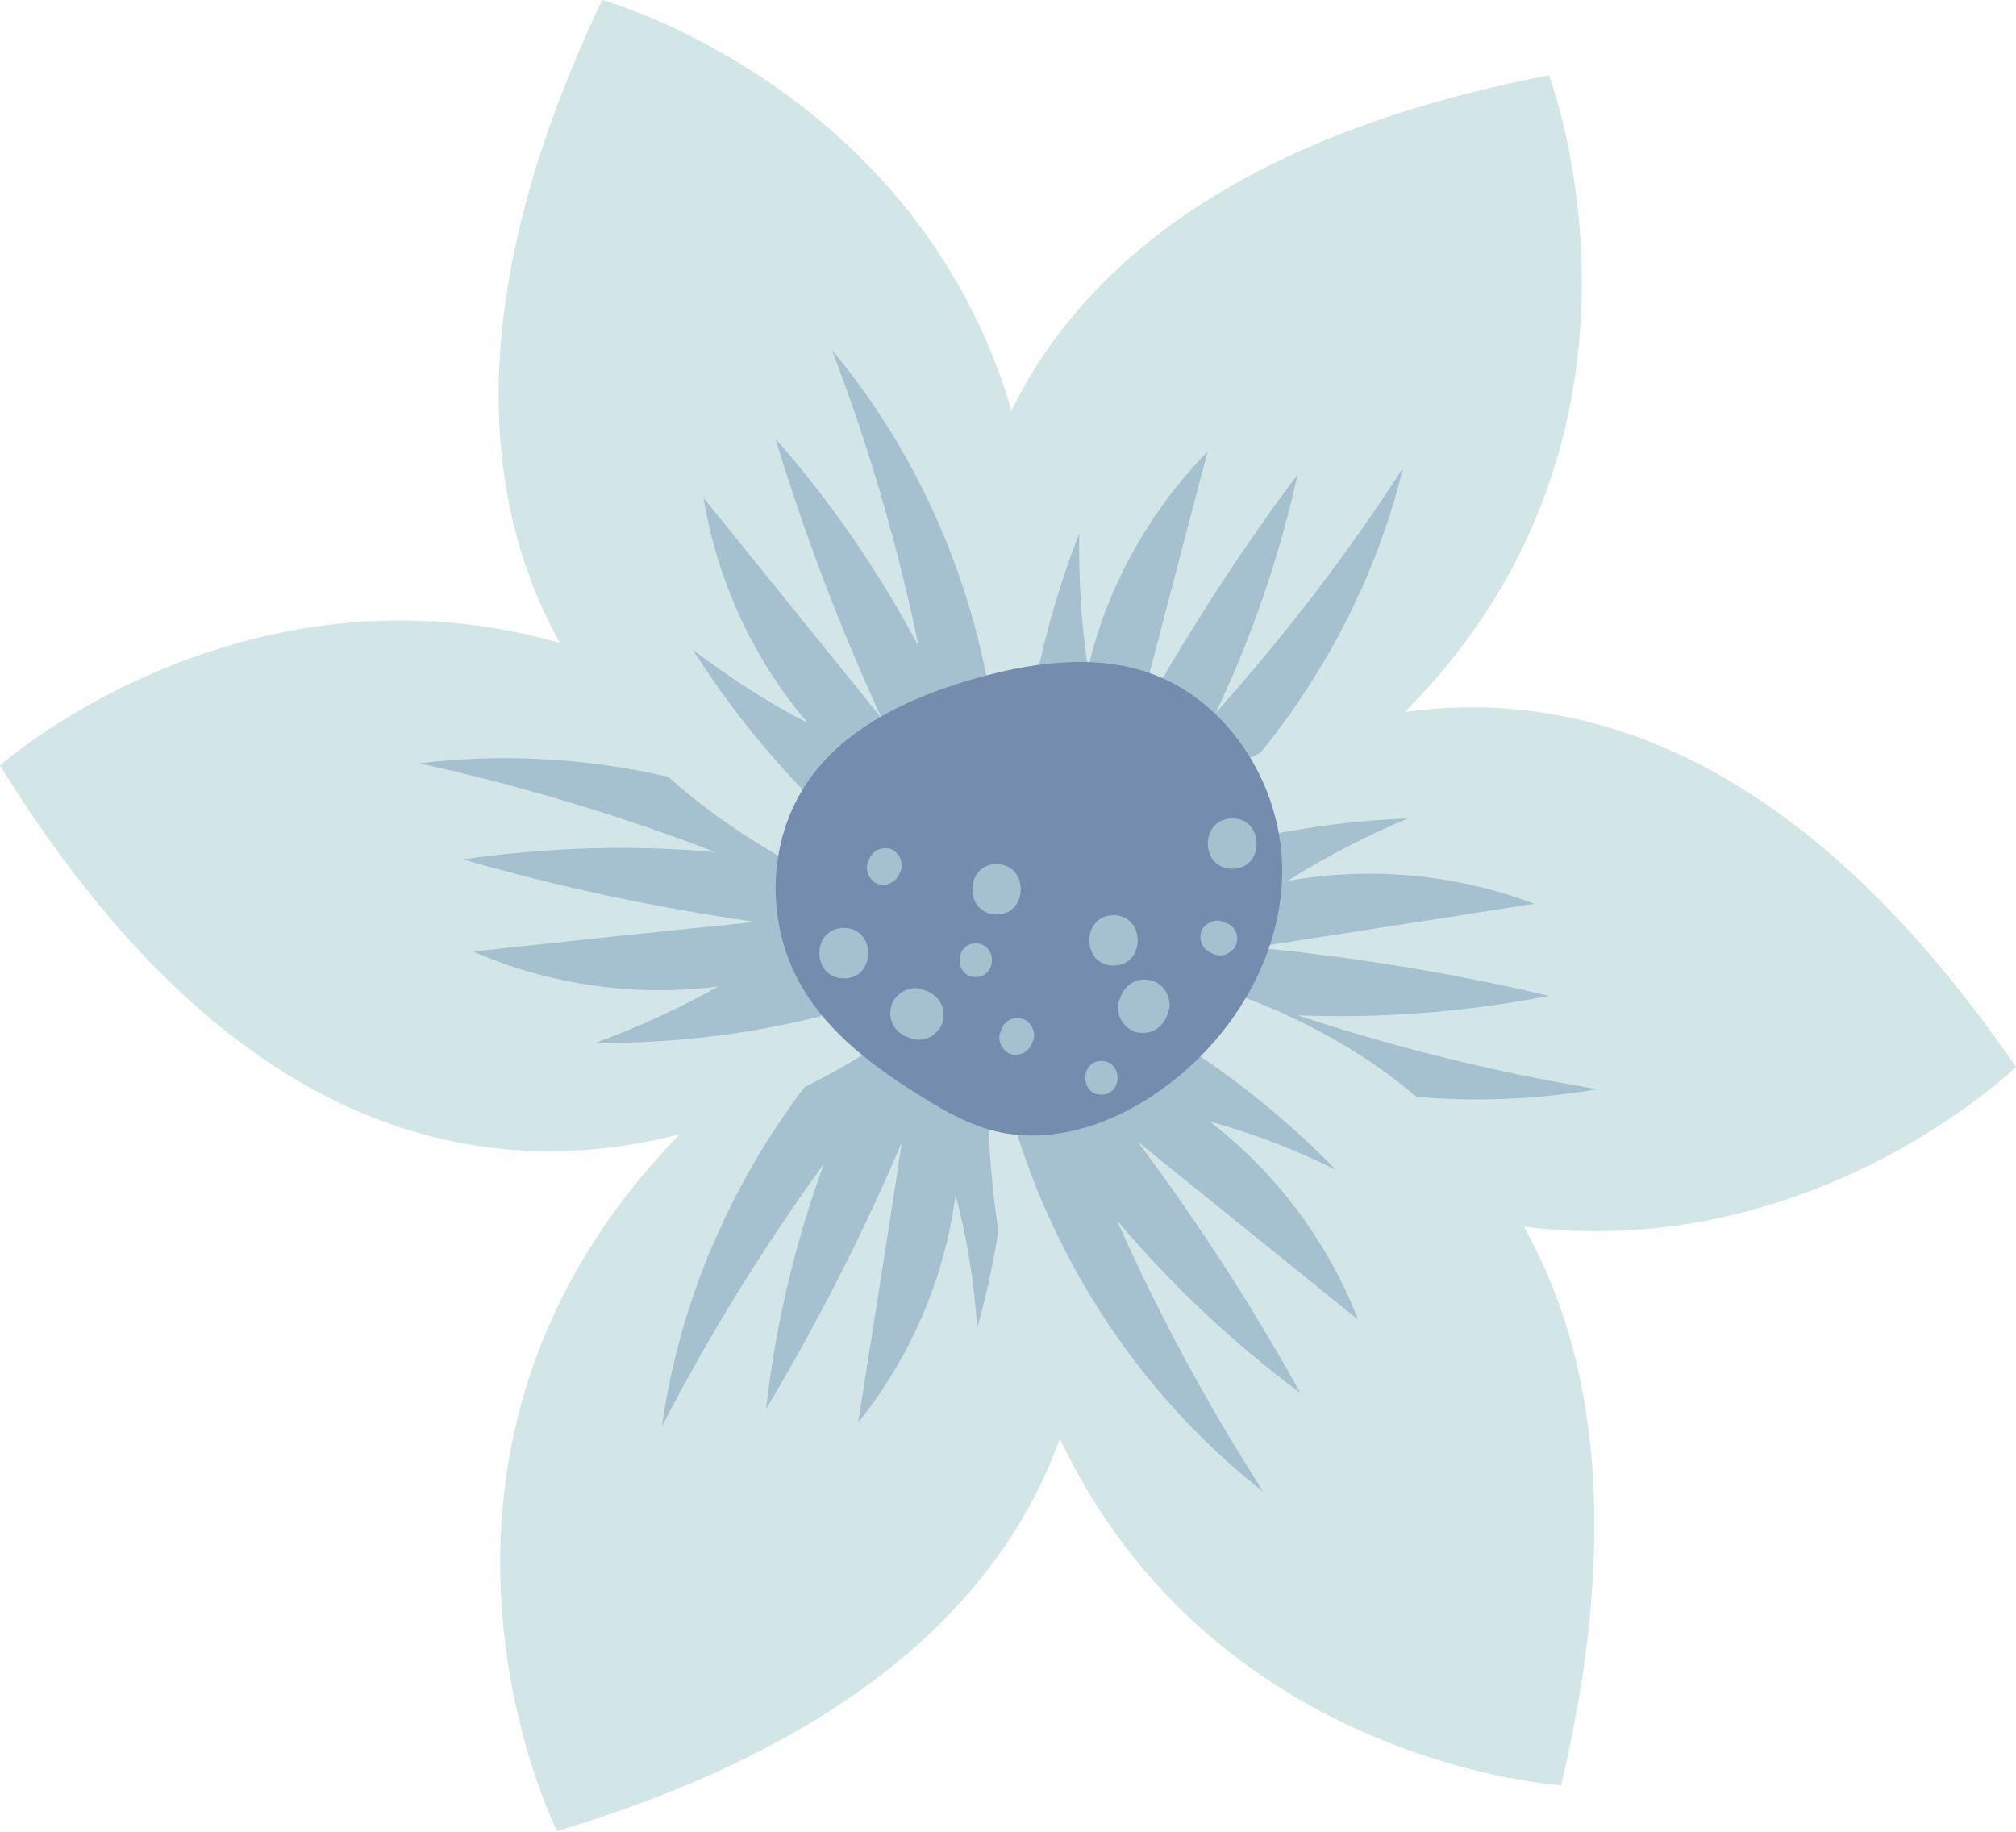
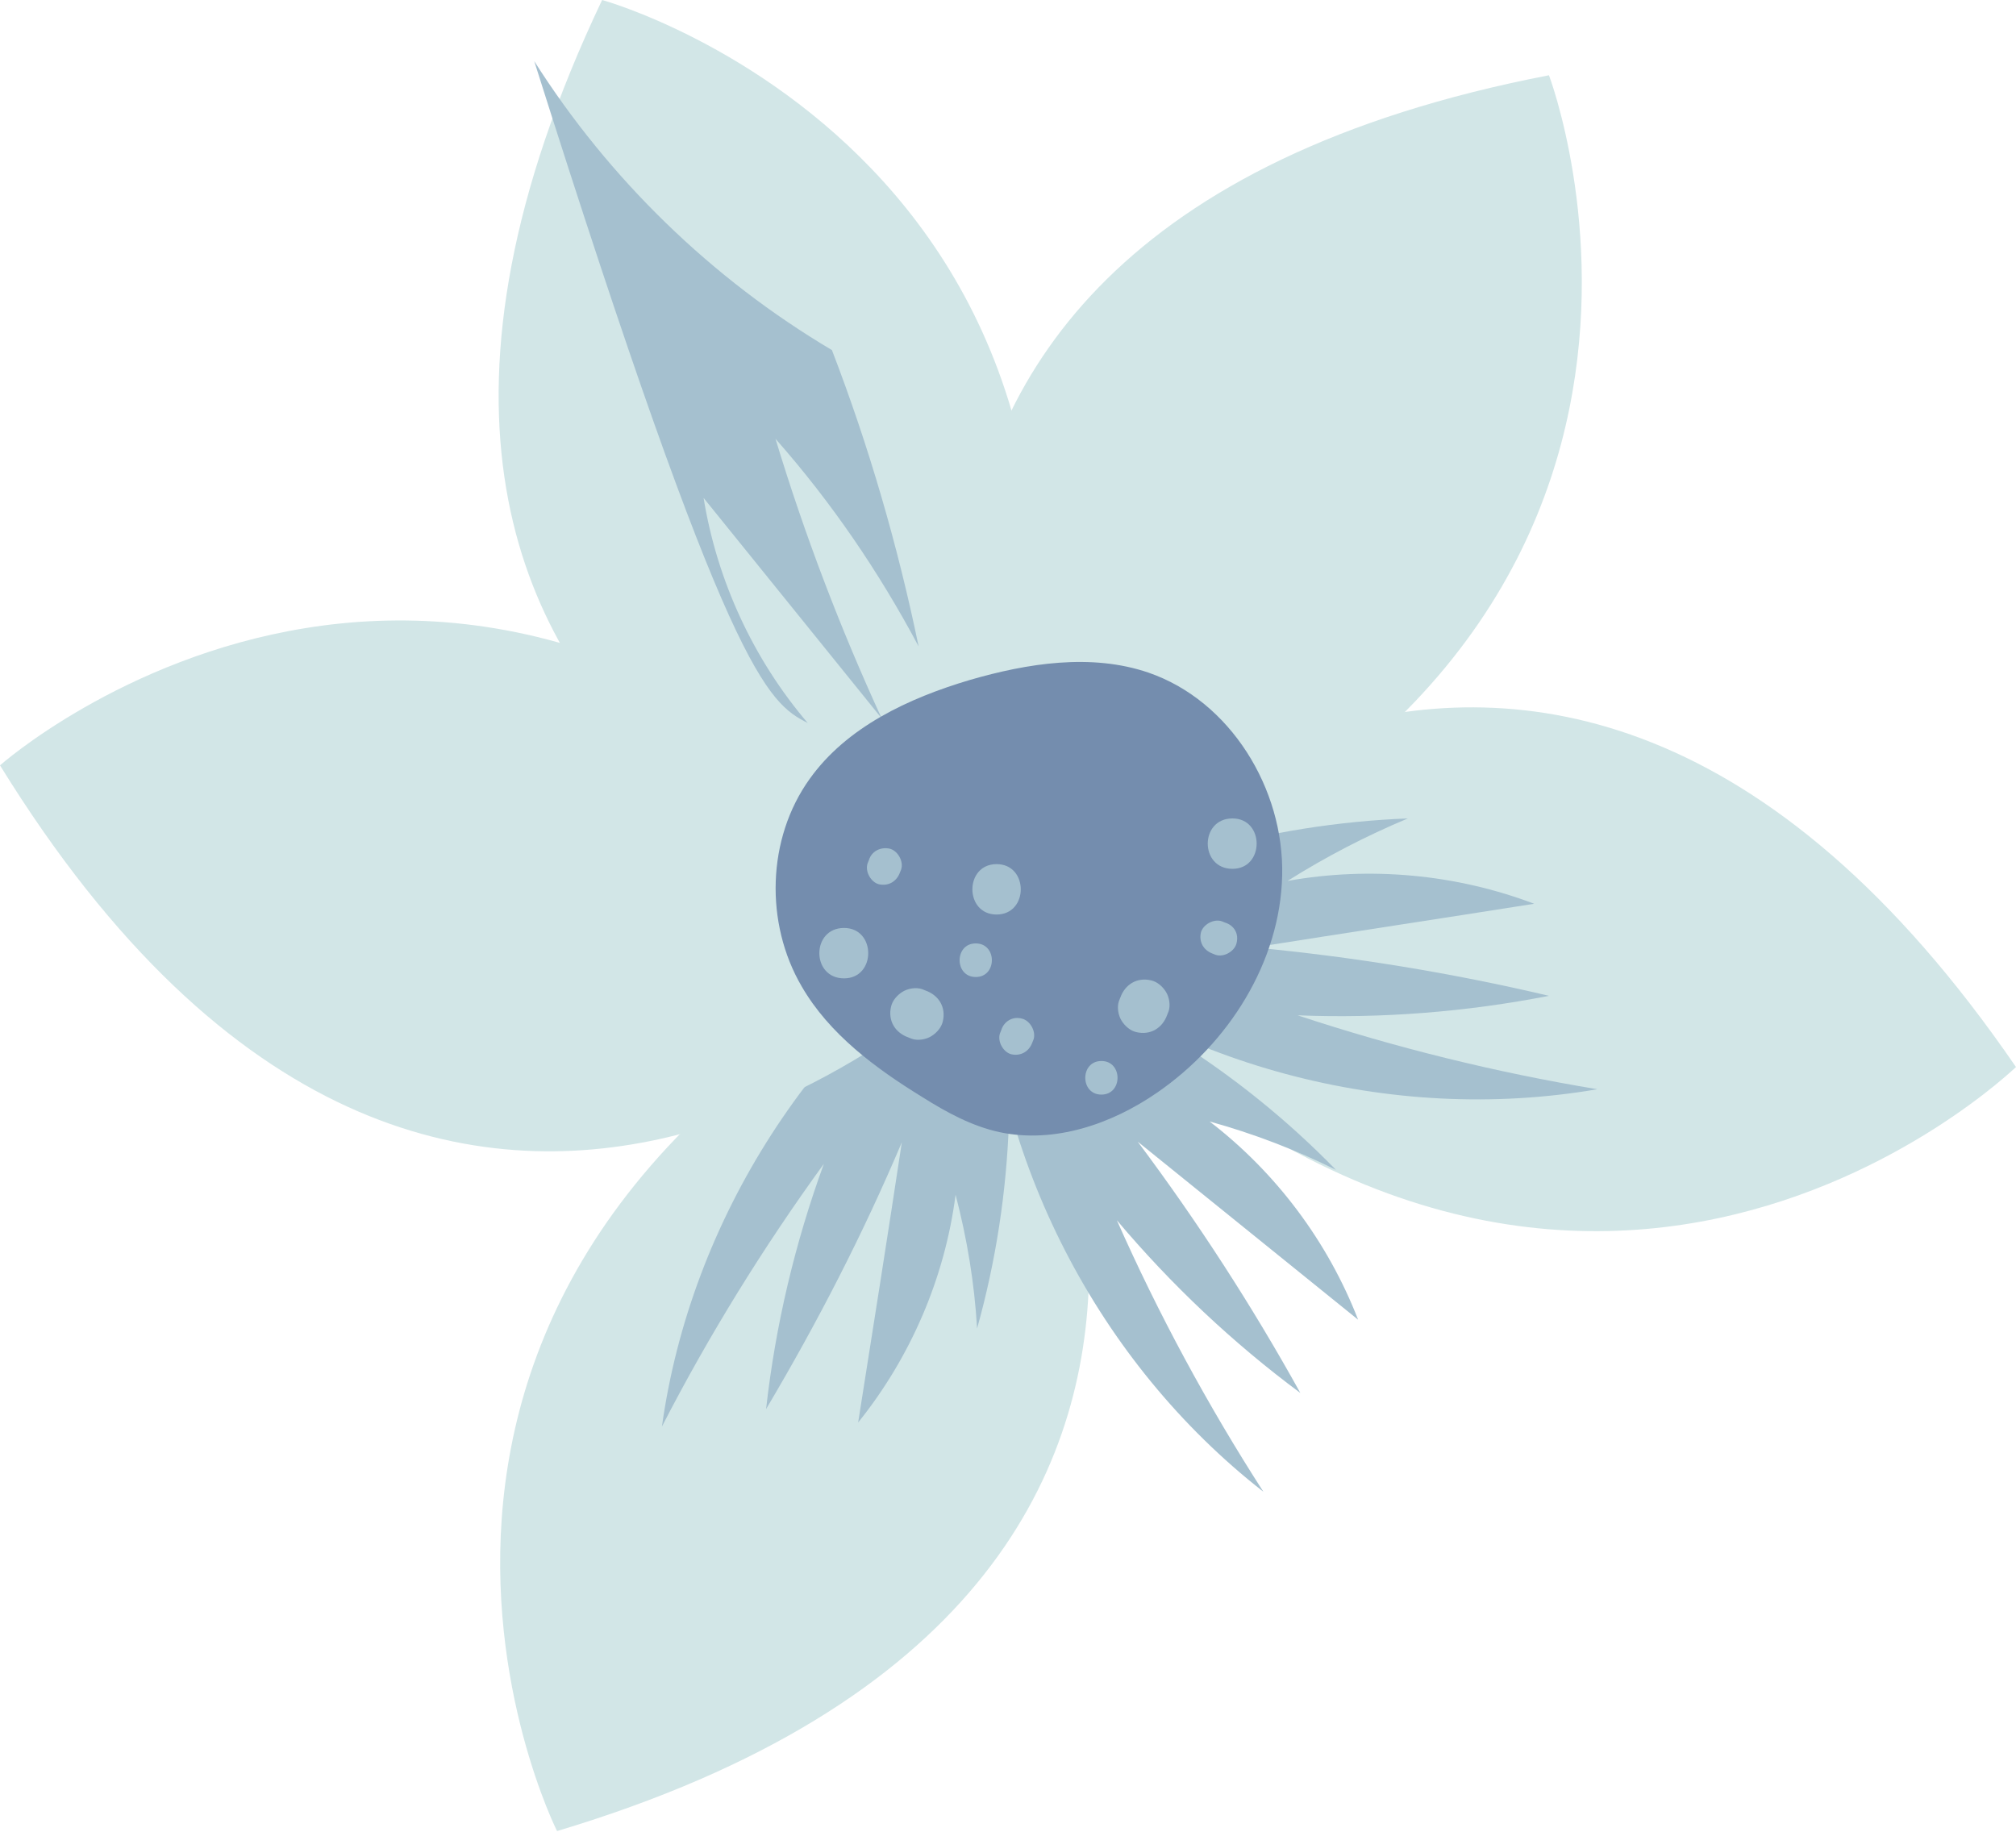
<svg xmlns="http://www.w3.org/2000/svg" enable-background="new 0 0 300 272.6" fill="#000000" id="Layer_1" version="1.1" viewBox="0 0 300 272.6" x="0px" xml:space="preserve" y="0px">
  <g>
    <g id="change1_1">
      <path d="M151.7,139.3c0,0-48-103.6,78.8-128.1C230.5,11.2,264.8,101.1,151.7,139.3z" fill="#d2e6e7" />
    </g>
    <g id="change2_1">
-       <path d="M161.9,99.5c2.8-12.1,9.1-23.4,17.8-32.3c-3.6,13.6-7.1,27.2-10.7,40.8c7.2-13,15.2-25.5,24.1-37.4   c-2.7,12.2-6.8,24.2-12.2,35.5c10.2-11.4,19.6-23.6,27.9-36.5c-7.4,30.3-28.6,57-56.6,71c-2.1-20.7,0.8-41.8,8.4-61.2   C160.5,86.1,160.9,92.9,161.9,99.5z" fill="#a5c0cf" />
-     </g>
+       </g>
    <g id="change1_2">
      <path d="M151.1,137.6c0,0,75.9-85.3,148.9,21.2C300,158.7,231.2,226,151.1,137.6z" fill="#d2e6e7" />
    </g>
    <g id="change2_2">
      <path d="M191.6,131.1c12.3-2.2,25.1-1,36.7,3.4c-13.9,2.2-27.8,4.3-41.7,6.5c14.8,1.4,29.5,3.8,43.9,7.2   c-12.3,2.4-24.9,3.4-37.4,2.9c14.5,4.8,29.5,8.5,44.6,11c-30.8,5.3-63.7-3.5-87.6-23.6c18.1-10.1,38.7-15.9,59.4-16.7   C203.3,124.4,197.3,127.5,191.6,131.1z" fill="#a5c0cf" />
    </g>
    <g id="change1_3">
      <path d="M148.4,137.1c0,0,58.2,98.3-65.5,135.4C82.9,272.6,39.7,186.5,148.4,137.1z" fill="#d2e6e7" />
    </g>
    <g id="change2_3">
      <path d="M142.2,177.8c-1.6,12.4-6.7,24.2-14.5,33.9c2.2-13.9,4.4-27.8,6.5-41.7c-5.8,13.7-12.6,26.9-20.2,39.7   c1.4-12.5,4.3-24.7,8.6-36.5c-9,12.4-17.1,25.5-24.1,39.1c4.3-30.9,22.8-59.6,49.1-76.3c4.1,20.4,3.4,41.7-2.2,61.7   C145,190.9,143.9,184.3,142.2,177.8z" fill="#a5c0cf" />
    </g>
    <g id="change1_4">
      <path d="M147.7,142.2c0,0-79.9,81.6-147.7-28.3C0,113.9,72,50,147.7,142.2z" fill="#d2e6e7" />
    </g>
    <g id="change2_4">
-       <path d="M106.9,146.8c-12.3,1.6-25.1-0.2-36.5-5.2c14-1.5,28-3,42-4.4c-14.7-2.1-29.3-5.2-43.5-9.3   c12.4-1.8,25-2.2,37.5-1.1c-14.3-5.5-29-9.9-44-13.2c31-3.8,63.4,6.6,86.4,27.8c-18.6,9.3-39.4,14-60.2,13.8   C94.9,152.9,101,150.1,106.9,146.8z" fill="#a5c0cf" />
-     </g>
+       </g>
    <g id="change1_5">
      <path d="M146.1,139.4c0,0-111.9-22.8-56.5-139.4C89.7,0,182.4,25.7,146.1,139.4z" fill="#d2e6e7" />
    </g>
    <g id="change2_5">
-       <path d="M120.2,107.6c-8.1-9.5-13.5-21.2-15.5-33.5c8.8,10.9,17.7,21.9,26.5,32.8c-6.2-13.5-11.5-27.4-15.8-41.6   c8.3,9.4,15.4,19.8,21.3,30.9c-3.1-15-7.4-29.8-12.9-44.1c20,23.9,28.9,56.9,23.6,87.6c-17.9-10.6-33.2-25.5-44.3-43   C108.5,100.8,114.2,104.5,120.2,107.6z" fill="#a5c0cf" />
+       <path d="M120.2,107.6c-8.1-9.5-13.5-21.2-15.5-33.5c8.8,10.9,17.7,21.9,26.5,32.8c-6.2-13.5-11.5-27.4-15.8-41.6   c8.3,9.4,15.4,19.8,21.3,30.9c-3.1-15-7.4-29.8-12.9-44.1c-17.9-10.6-33.2-25.5-44.3-43   C108.5,100.8,114.2,104.5,120.2,107.6z" fill="#a5c0cf" />
    </g>
    <g id="change1_6">
-       <path d="M147.9,141.2c0,0,114.2-1.2,84.4,124.5C232.4,265.7,136.3,260,147.9,141.2z" fill="#d2e6e7" />
-     </g>
+       </g>
    <g id="change2_6">
      <path d="M180,166.9c9.9,7.6,17.6,17.9,22.1,29.5c-10.9-8.8-21.9-17.7-32.8-26.5c8.9,11.9,17,24.4,24.2,37.4   c-10.1-7.5-19.2-16.1-27.3-25.7c6.2,14,13.5,27.5,21.8,40.4c-24.6-19.2-40.2-49.5-41.5-80.7c19.7,6.6,37.8,17.9,52.3,32.8   C192.8,171.1,186.5,168.7,180,166.9z" fill="#a5c0cf" />
    </g>
    <g id="change3_1">
      <path d="M148.8,168.5c8.1,1.7,16.6-1.2,23.4-5.9c10.6-7.3,18.3-19.4,18.6-32.3s-7.7-26-19.9-30.2   c-8.5-2.9-18-1.4-26.6,1.1c-9.1,2.7-18.3,7-23.8,14.7c-6.4,8.9-6.7,21.5-1.2,30.9c4.1,7.1,11,12.2,18,16.5   C140.8,165.5,144.6,167.6,148.8,168.5z" fill="#748dae" />
    </g>
    <g>
      <g>
        <g id="change4_1">
          <path d="M129.3,128c-0.1,0.2-0.1,0.3-0.2,0.5c-0.4,1.2,0.5,2.8,1.7,3.1c1.4,0.3,2.6-0.4,3.1-1.7     c0.1-0.2,0.1-0.3,0.2-0.5c0.4-1.2-0.5-2.8-1.7-3.1C131,126,129.7,126.7,129.3,128L129.3,128z" fill="#a5c0cf" />
        </g>
      </g>
      <g>
        <g id="change4_2">
          <path d="M149,153.3c-0.1,0.2-0.1,0.3-0.2,0.5c-0.4,1.2,0.5,2.8,1.7,3.1c1.4,0.3,2.6-0.4,3.1-1.7     c0.1-0.2,0.1-0.3,0.2-0.5c0.4-1.2-0.5-2.8-1.7-3.1C150.7,151.2,149.4,152,149,153.3L149,153.3z" fill="#a5c0cf" />
        </g>
      </g>
      <g>
        <g id="change4_3">
          <path d="M145.2,145.4c3.2,0,3.2-5,0-5C142,140.4,142,145.4,145.2,145.4L145.2,145.4z" fill="#a5c0cf" />
        </g>
      </g>
      <g>
        <g id="change4_4">
          <path d="M163.9,162.9c3.2,0,3.2-5,0-5C160.7,157.9,160.7,162.9,163.9,162.9L163.9,162.9z" fill="#a5c0cf" />
        </g>
      </g>
      <g>
        <g id="change4_5">
          <path d="M182.3,137.3c-0.2-0.1-0.3-0.1-0.5-0.2c-1.2-0.4-2.8,0.5-3.1,1.7c-0.3,1.4,0.4,2.6,1.7,3.1     c0.2,0.1,0.3,0.1,0.5,0.2c1.2,0.4,2.8-0.5,3.1-1.7C184.4,138.9,183.6,137.7,182.3,137.3L182.3,137.3z" fill="#a5c0cf" />
        </g>
      </g>
    </g>
    <g>
      <g>
        <g id="change4_6">
          <path d="M135.2,154.4c0.2,0.1,0.3,0.1,0.5,0.2c0.9,0.3,2.1,0.1,2.9-0.4c0.8-0.5,1.5-1.3,1.7-2.2     c0.5-2.1-0.6-3.9-2.6-4.6c-0.2-0.1-0.3-0.1-0.5-0.2c-0.9-0.3-2.1-0.1-2.9,0.4c-0.8,0.5-1.5,1.3-1.7,2.2     C132.1,151.9,133.2,153.7,135.2,154.4L135.2,154.4z" fill="#a5c0cf" />
        </g>
      </g>
      <g>
        <g id="change4_7">
          <path d="M148.3,136.1c4.8,0,4.8-7.5,0-7.5C143.5,128.6,143.5,136.1,148.3,136.1L148.3,136.1z" fill="#a5c0cf" />
        </g>
      </g>
      <g>
        <g id="change4_8">
-           <path d="M165.7,143.7c4.8,0,4.8-7.5,0-7.5C160.9,136.2,160.9,143.7,165.7,143.7L165.7,143.7z" fill="#a5c0cf" />
-         </g>
+           </g>
      </g>
      <g>
        <g id="change4_9">
          <path d="M183.4,129.3c4.8,0,4.8-7.5,0-7.5C178.5,121.8,178.5,129.3,183.4,129.3L183.4,129.3z" fill="#a5c0cf" />
        </g>
      </g>
      <g>
        <g id="change4_10">
          <path d="M166.7,148.5c-0.1,0.2-0.1,0.3-0.2,0.5c-0.3,0.9-0.1,2.1,0.4,2.9c0.5,0.8,1.3,1.5,2.2,1.7     c2.1,0.5,3.9-0.6,4.6-2.6c0.1-0.2,0.1-0.3,0.2-0.5c0.3-0.9,0.1-2.1-0.4-2.9c-0.5-0.8-1.3-1.5-2.2-1.7     C169.2,145.4,167.4,146.5,166.7,148.5L166.7,148.5z" fill="#a5c0cf" />
        </g>
      </g>
      <g>
        <g id="change4_11">
          <path d="M125.6,145.6c4.8,0,4.8-7.5,0-7.5C120.7,138.1,120.7,145.6,125.6,145.6L125.6,145.6z" fill="#a5c0cf" />
        </g>
      </g>
    </g>
  </g>
</svg>